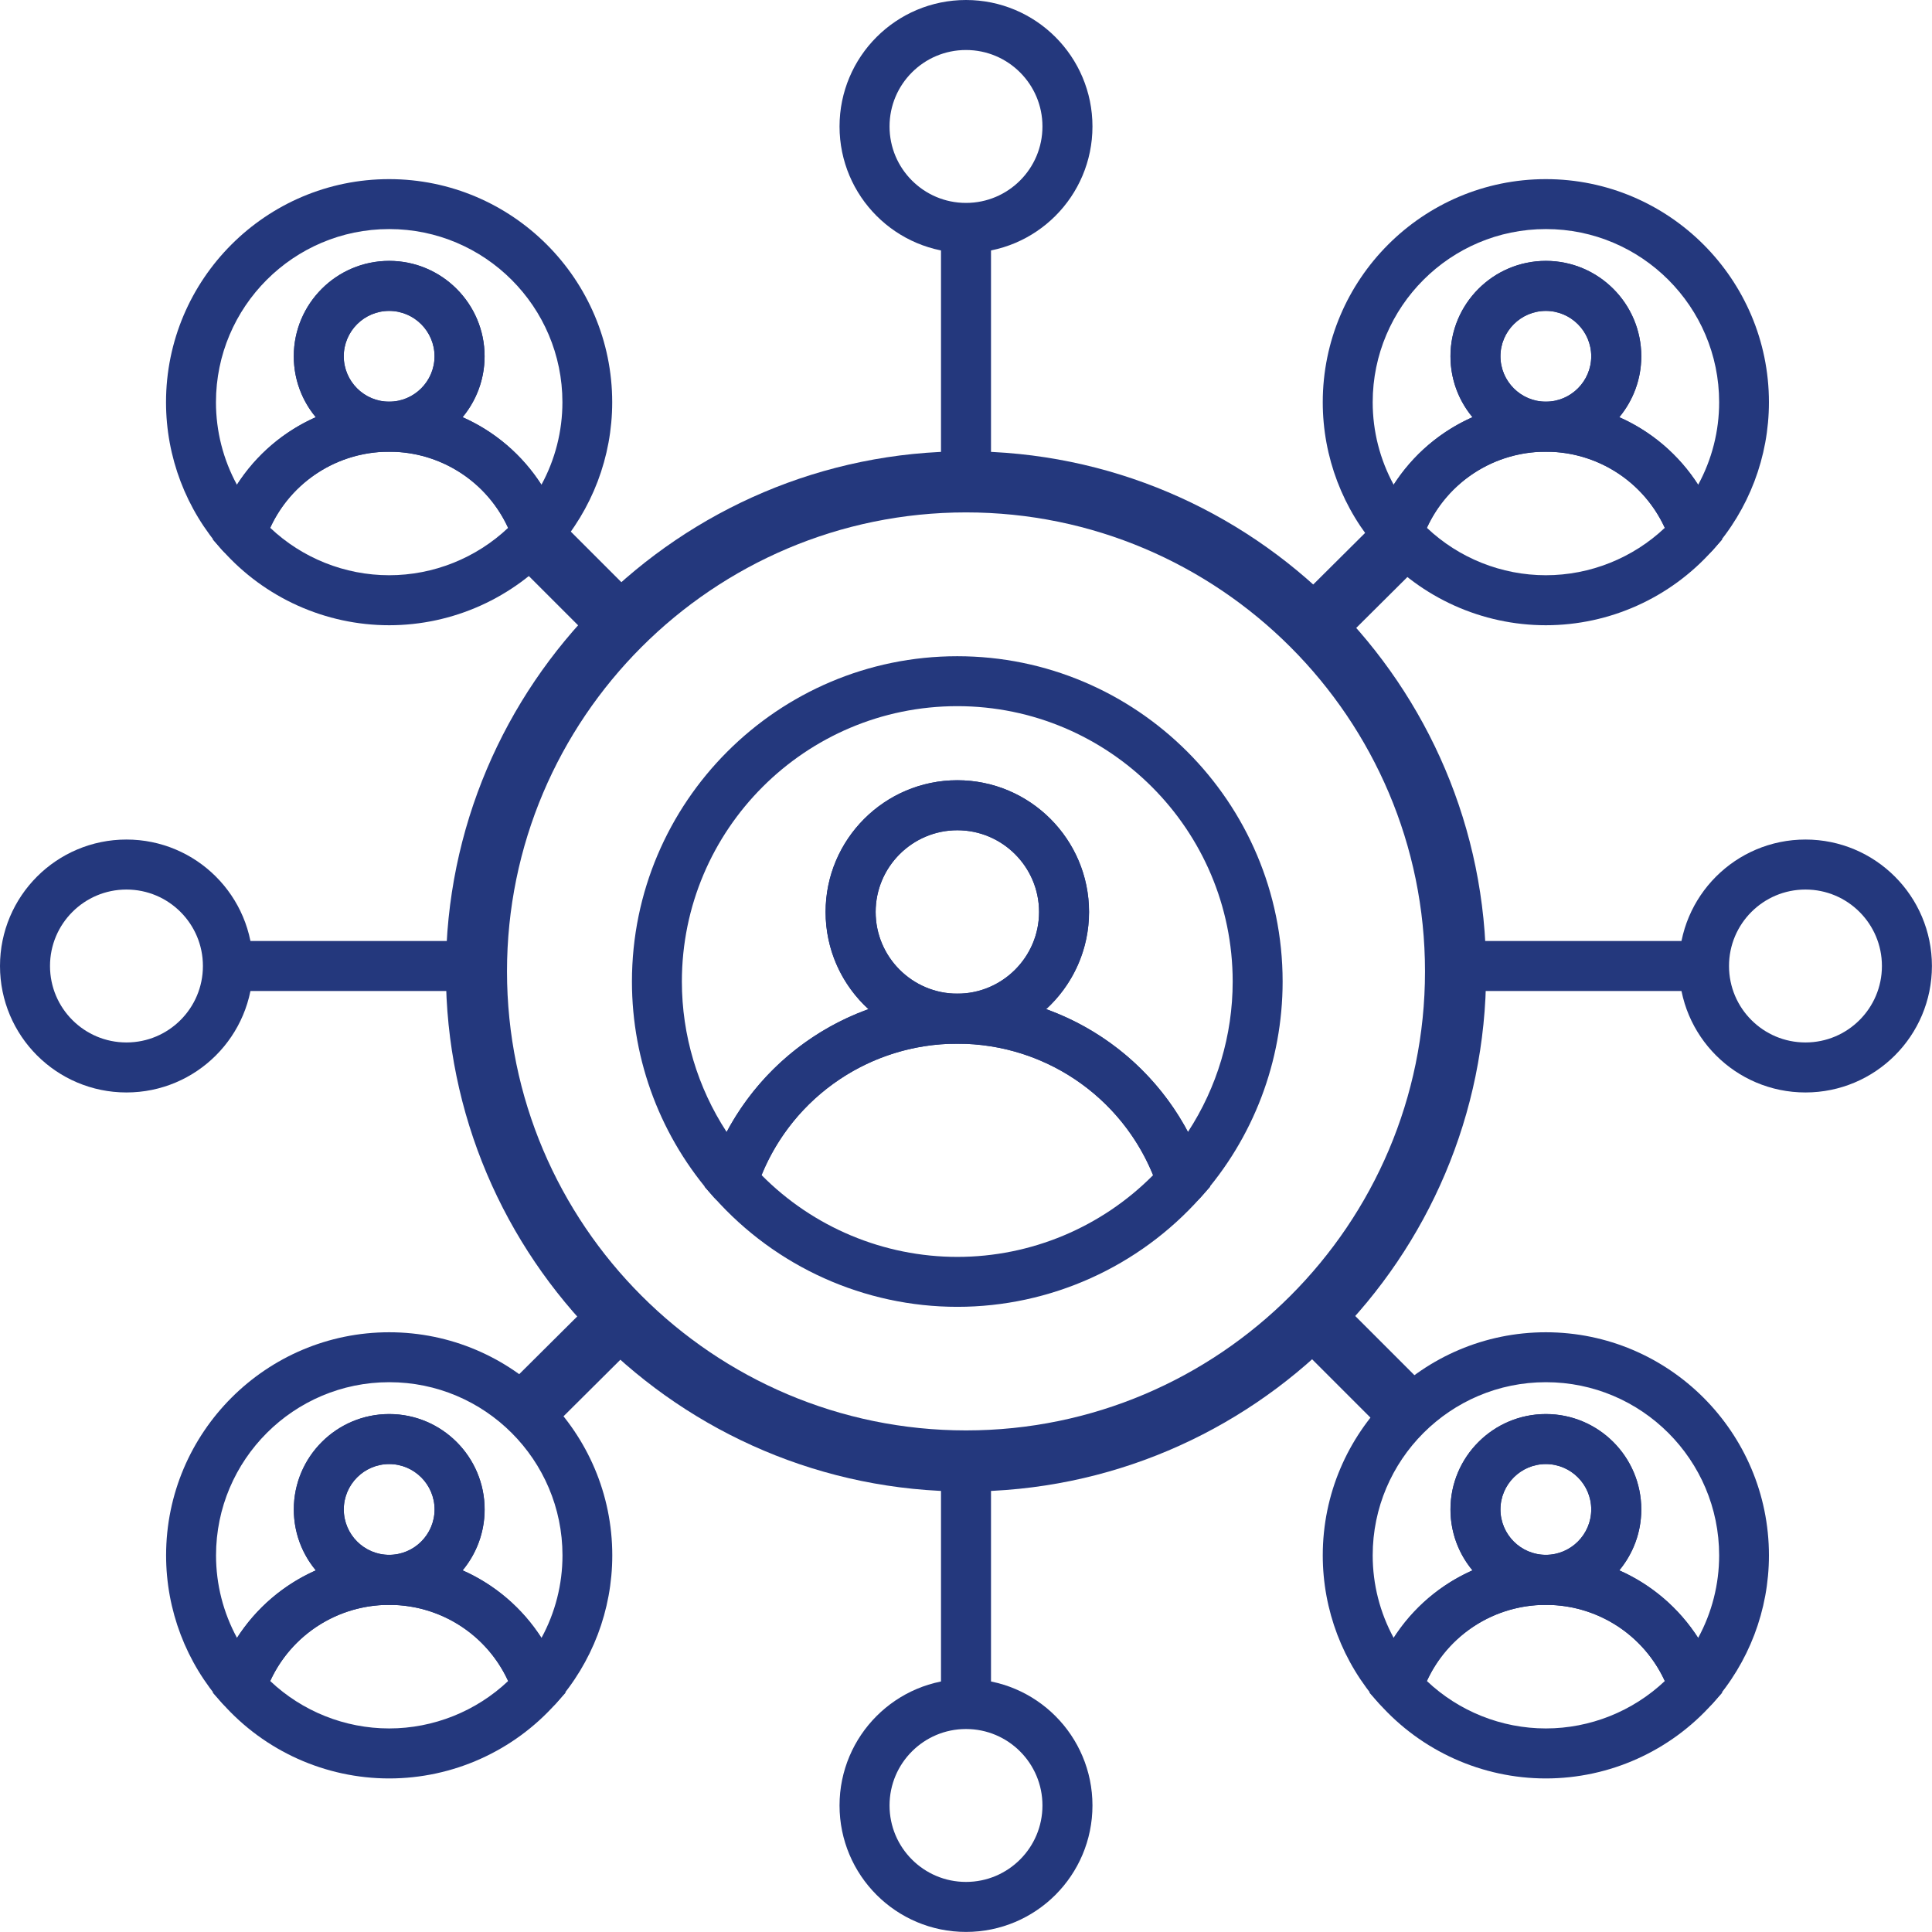
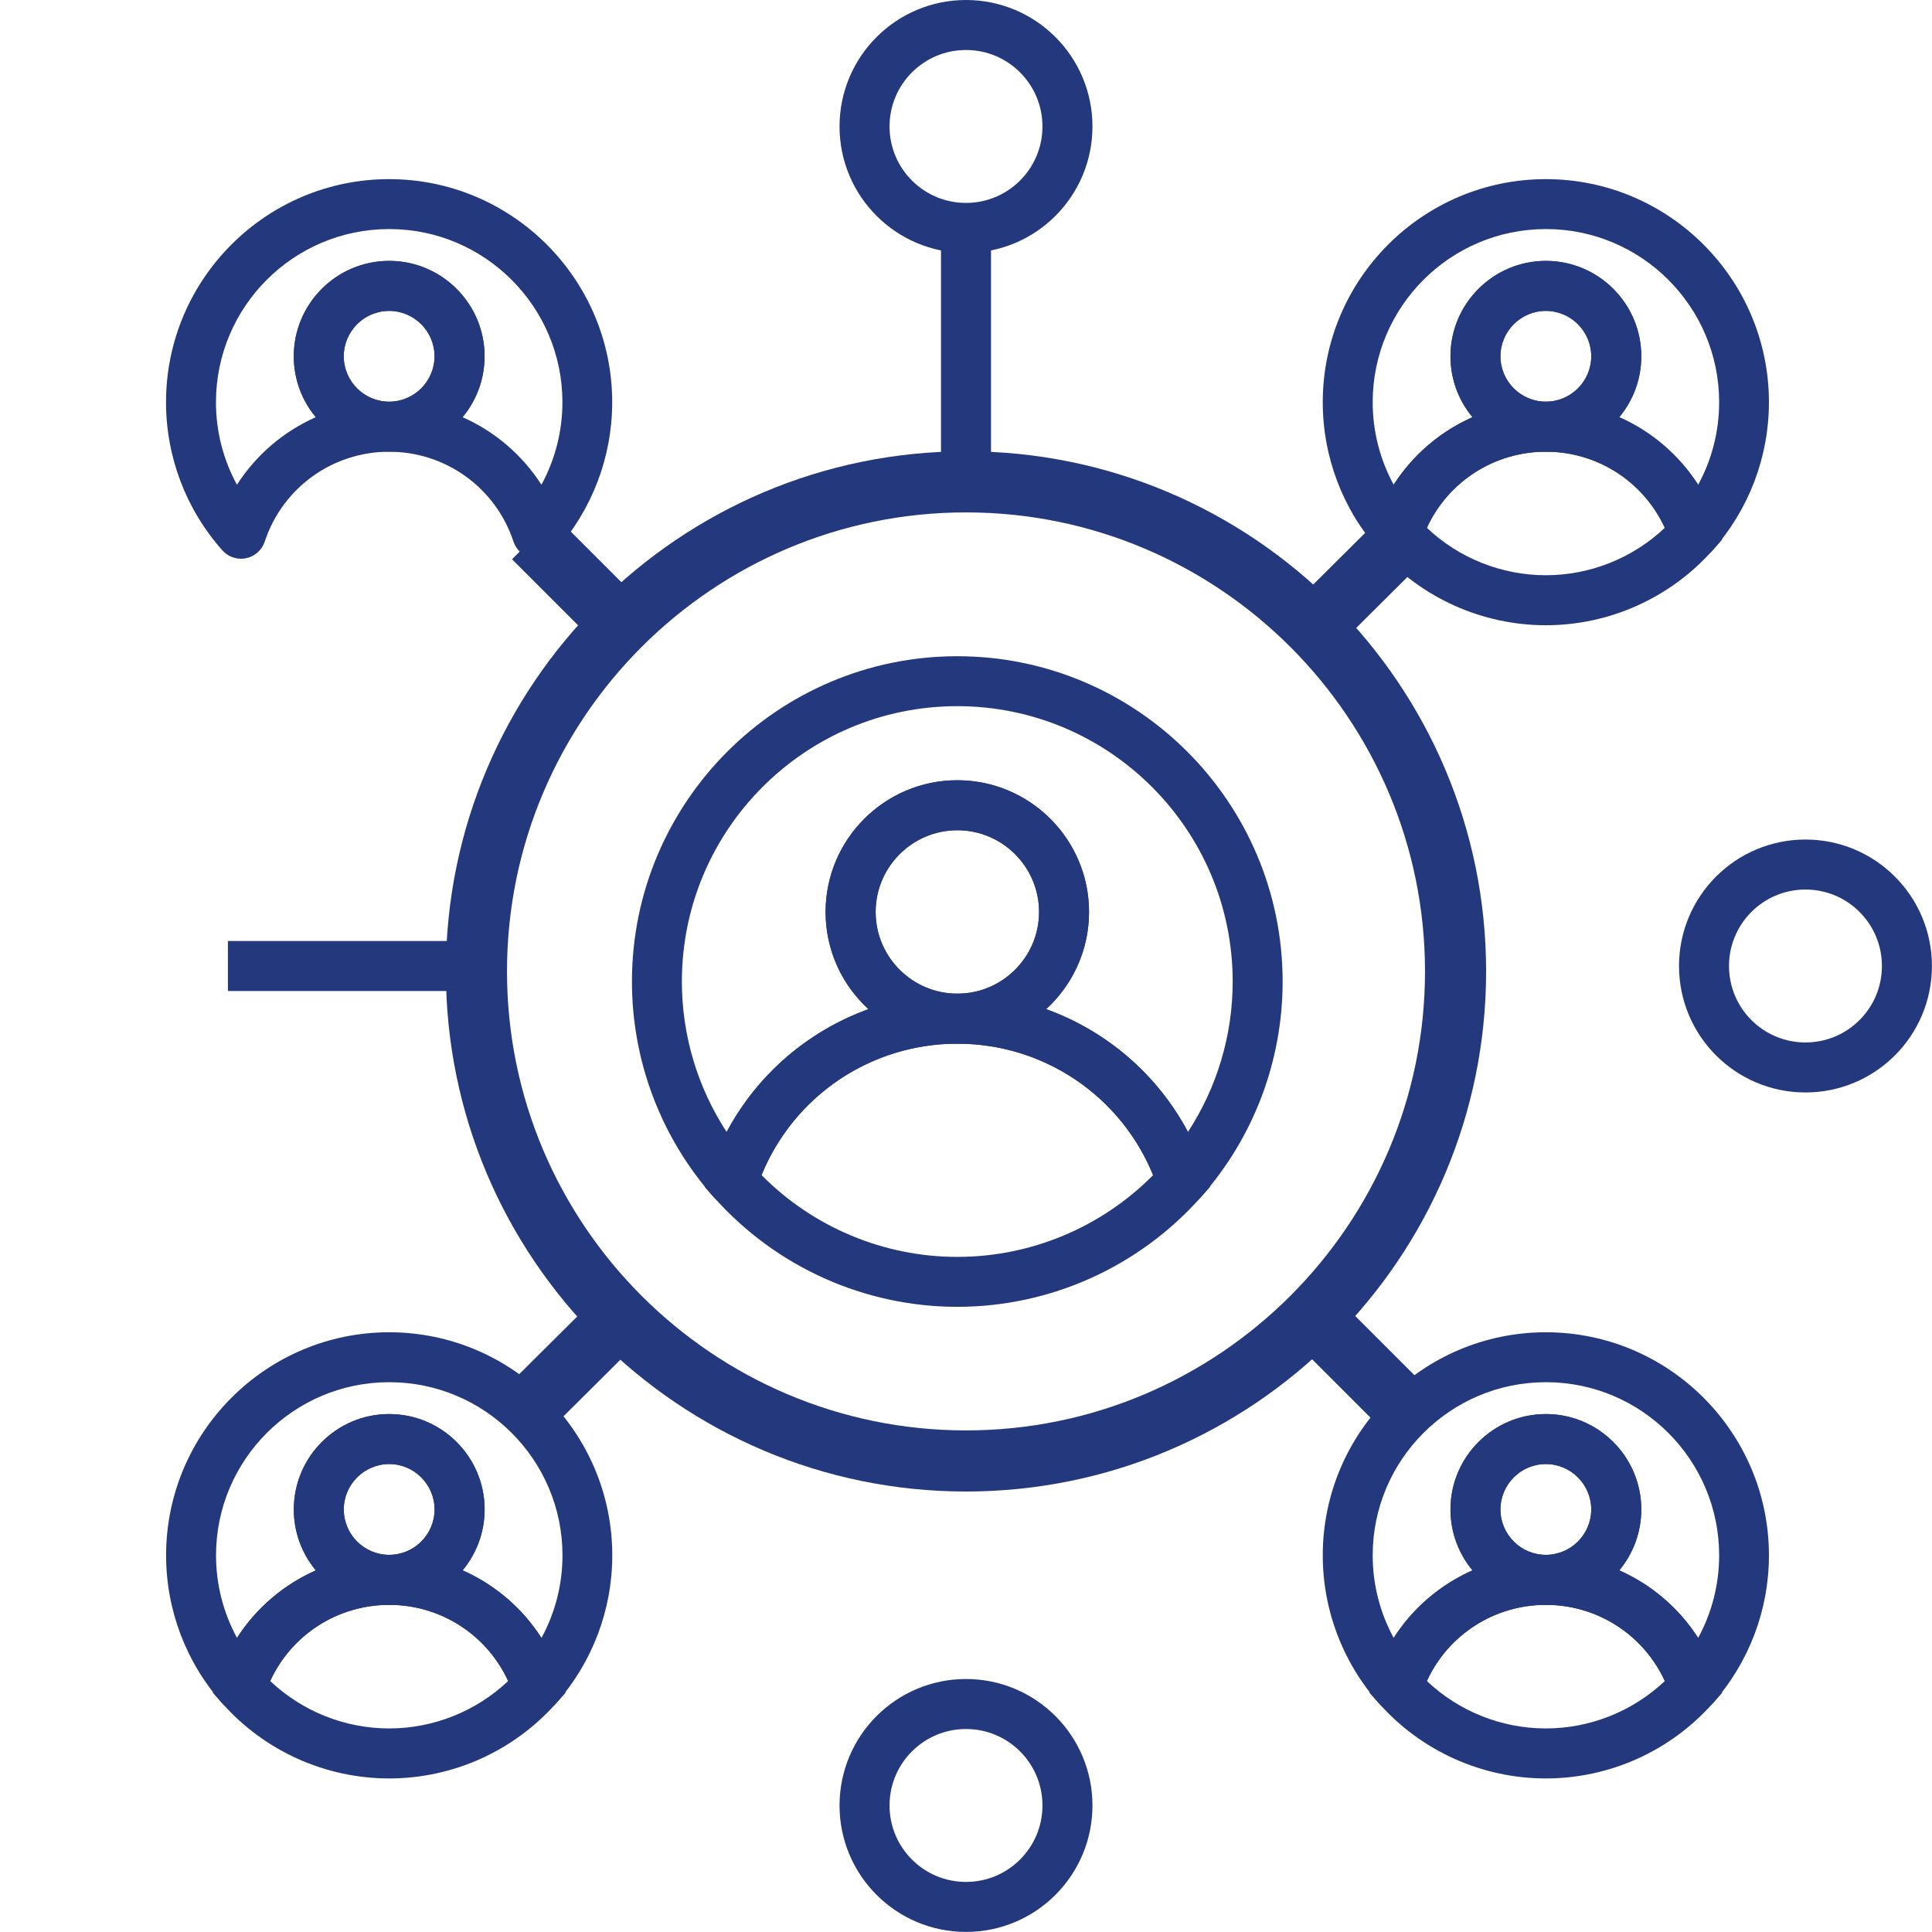
<svg xmlns="http://www.w3.org/2000/svg" id="Layer_2" viewBox="0 0 268.12 268.12">
  <defs>
    <style>.cls-1{fill:#24387d;}.cls-2{fill:none;stroke:#24387d;stroke-miterlimit:10;stroke-width:6.94px;}</style>
  </defs>
  <g id="Layer_1-2">
    <path class="cls-1" d="m134.06,206.99c-39.8,0-72.18-32.38-72.18-72.18s32.38-72.18,72.18-72.18,72.18,32.38,72.18,72.18-32.38,72.18-72.18,72.18Zm0-135.88c-35.13,0-63.7,28.58-63.7,63.7s28.58,63.7,63.7,63.7,63.7-28.58,63.7-63.7-28.58-63.7-63.7-63.7Z" />
    <g id="_Radial_Repeat_">
      <circle class="cls-2" cx="134.06" cy="250.56" r="14.08" />
-       <line class="cls-2" x1="134.06" y1="204.73" x2="134.06" y2="236.48" />
    </g>
    <g id="_Radial_Repeat_-2">
-       <circle class="cls-2" cx="17.55" cy="134.06" r="14.08" />
      <line class="cls-2" x1="63.39" y1="134.06" x2="31.63" y2="134.06" />
    </g>
    <g id="_Radial_Repeat_-3">
      <circle class="cls-2" cx="134.06" cy="17.55" r="14.08" />
      <line class="cls-2" x1="134.06" y1="63.39" x2="134.06" y2="31.63" />
    </g>
    <g id="_Radial_Repeat_-4">
      <circle class="cls-2" cx="250.56" cy="134.06" r="14.08" />
-       <line class="cls-2" x1="204.73" y1="134.06" x2="236.48" y2="134.06" />
    </g>
    <path class="cls-1" d="m193.98,77.54c-.98,0-1.93-.42-2.59-1.16-5.04-5.67-7.82-12.97-7.82-20.56,0-17.07,13.89-30.96,30.96-30.96s30.96,13.89,30.96,30.96c0,7.59-2.78,14.89-7.82,20.56-.82.93-2.08,1.35-3.29,1.09-1.21-.25-2.2-1.13-2.59-2.31-2.47-7.46-9.4-12.47-17.26-12.47s-14.8,5.01-17.26,12.47c-.39,1.18-1.38,2.06-2.59,2.31-.23.05-.47.07-.7.07Zm20.55-45.75c-13.25,0-24.03,10.78-24.03,24.03,0,4.03,1.01,7.96,2.91,11.45,2.67-4.15,6.48-7.4,10.94-9.37-1.91-2.29-3.05-5.24-3.05-8.45,0-7.3,5.94-13.24,13.24-13.24s13.24,5.94,13.24,13.24c0,3.21-1.15,6.15-3.05,8.45,4.46,1.97,8.27,5.22,10.94,9.37,1.9-3.49,2.91-7.42,2.91-11.45,0-13.25-10.78-24.03-24.03-24.03Zm0,11.36c-3.47,0-6.3,2.83-6.3,6.3s2.83,6.3,6.3,6.3,6.3-2.83,6.3-6.3-2.83-6.3-6.3-6.3Z" />
    <path class="cls-1" d="m214.53,86.77c-8.83,0-17.27-3.79-23.14-10.4l-1.33-1.49.63-1.9c3.41-10.31,12.99-17.23,23.84-17.23s20.44,6.92,23.84,17.23l.63,1.9-1.33,1.49c-5.88,6.61-14.31,10.4-23.14,10.4Zm-16.51-13.52c4.45,4.21,10.36,6.58,16.51,6.58s12.07-2.38,16.51-6.58c-2.94-6.4-9.34-10.57-16.51-10.57s-13.58,4.17-16.51,10.57Z" />
    <path class="cls-1" d="m214.53,62.68c-7.3,0-13.24-5.94-13.24-13.24s5.94-13.24,13.24-13.24,13.24,5.94,13.24,13.24-5.94,13.24-13.24,13.24Zm0-19.54c-3.47,0-6.3,2.83-6.3,6.3s2.83,6.3,6.3,6.3,6.3-2.83,6.3-6.3-2.83-6.3-6.3-6.3Z" />
    <path class="cls-1" d="m164.01,167.36c-.23,0-.47-.02-.7-.07-1.21-.25-2.2-1.13-2.59-2.31-3.98-12.04-15.18-20.14-27.87-20.14s-23.89,8.09-27.87,20.14c-.39,1.18-1.38,2.06-2.59,2.31-1.21.25-2.47-.17-3.29-1.09-7.35-8.27-11.4-18.92-11.4-29.98,0-24.9,20.25-45.15,45.15-45.15s45.15,20.25,45.15,45.15c0,11.06-4.05,21.71-11.4,29.98-.67.75-1.61,1.16-2.59,1.16Zm-18.83-27.31c8.38,3.02,15.43,9.05,19.68,17.04,4.03-6.17,6.21-13.41,6.21-20.87,0-21.07-17.14-38.22-38.22-38.22s-38.22,17.14-38.22,38.22c0,7.46,2.18,14.7,6.21,20.87,4.26-7.99,11.31-14.02,19.68-17.04-3.66-3.34-5.95-8.15-5.95-13.49,0-10.08,8.2-18.28,18.28-18.28s18.28,8.2,18.28,18.28c0,5.33-2.3,10.14-5.95,13.49Zm-12.32-24.83c-6.25,0-11.34,5.09-11.34,11.34s5.09,11.34,11.34,11.34,11.34-5.09,11.34-11.34-5.09-11.34-11.34-11.34Z" />
    <path class="cls-1" d="m132.86,181.36c-12.88,0-25.18-5.53-33.75-15.17l-1.33-1.49.63-1.9c4.92-14.89,18.77-24.9,34.45-24.9s29.53,10,34.45,24.9l.63,1.9-1.33,1.49c-8.57,9.64-20.87,15.17-33.75,15.17Zm-27.17-18.28c7.16,7.24,16.95,11.35,27.17,11.35s20-4.11,27.17-11.35c-4.48-10.99-15.16-18.24-27.17-18.24s-22.68,7.25-27.17,18.24Z" />
    <path class="cls-1" d="m132.86,144.84c-10.08,0-18.28-8.2-18.28-18.28s8.2-18.28,18.28-18.28,18.28,8.2,18.28,18.28-8.2,18.28-18.28,18.28Zm0-29.62c-6.25,0-11.34,5.09-11.34,11.34s5.09,11.34,11.34,11.34,11.34-5.09,11.34-11.34-5.09-11.34-11.34-11.34Z" />
    <path class="cls-1" d="m33.45,77.54c-.98,0-1.93-.42-2.59-1.16-5.04-5.67-7.82-12.97-7.82-20.56,0-17.07,13.89-30.96,30.96-30.96s30.96,13.89,30.96,30.96c0,7.59-2.78,14.89-7.82,20.56-.82.93-2.08,1.35-3.29,1.09-1.21-.25-2.2-1.13-2.59-2.31-2.47-7.46-9.4-12.47-17.26-12.47s-14.8,5.01-17.26,12.47c-.39,1.18-1.38,2.06-2.59,2.31-.23.05-.47.07-.7.07Zm20.55-45.75c-13.25,0-24.03,10.78-24.03,24.03,0,4.03,1.01,7.96,2.91,11.45,2.67-4.15,6.48-7.4,10.94-9.37-1.91-2.29-3.05-5.24-3.05-8.45,0-7.3,5.94-13.24,13.24-13.24s13.24,5.94,13.24,13.24c0,3.21-1.15,6.15-3.05,8.45,4.46,1.97,8.27,5.22,10.94,9.37,1.9-3.49,2.91-7.42,2.91-11.45,0-13.25-10.78-24.03-24.03-24.03Zm0,11.36c-3.47,0-6.3,2.83-6.3,6.3s2.83,6.3,6.3,6.3,6.3-2.83,6.3-6.3-2.83-6.3-6.3-6.3Z" />
-     <path class="cls-1" d="m54.01,86.77c-8.83,0-17.27-3.79-23.14-10.4l-1.33-1.49.63-1.9c3.41-10.31,12.99-17.23,23.84-17.23s20.44,6.92,23.84,17.23l.63,1.9-1.33,1.49c-5.88,6.61-14.31,10.4-23.14,10.4Zm-16.51-13.52c4.45,4.21,10.36,6.58,16.51,6.58s12.07-2.38,16.51-6.58c-2.94-6.4-9.34-10.57-16.51-10.57s-13.58,4.17-16.51,10.57Z" />
    <path class="cls-1" d="m54.01,62.68c-7.3,0-13.24-5.94-13.24-13.24s5.94-13.24,13.24-13.24,13.24,5.94,13.24,13.24-5.94,13.24-13.24,13.24Zm0-19.54c-3.47,0-6.3,2.83-6.3,6.3s2.83,6.3,6.3,6.3,6.3-2.83,6.3-6.3-2.83-6.3-6.3-6.3Z" />
    <path class="cls-1" d="m235.08,237.57c-.23,0-.47-.02-.7-.07-1.21-.25-2.2-1.13-2.59-2.31-2.47-7.46-9.4-12.47-17.26-12.47s-14.8,5.01-17.26,12.47c-.39,1.18-1.38,2.06-2.59,2.31-1.21.25-2.47-.17-3.29-1.09-5.04-5.67-7.82-12.97-7.82-20.56,0-17.07,13.89-30.96,30.96-30.96s30.96,13.89,30.96,30.96c0,7.59-2.78,14.89-7.82,20.56-.67.75-1.61,1.16-2.59,1.16Zm-20.55-45.75c-13.25,0-24.03,10.78-24.03,24.03,0,4.03,1.01,7.96,2.91,11.45,2.67-4.15,6.48-7.4,10.94-9.37-1.91-2.29-3.05-5.24-3.05-8.45,0-7.3,5.94-13.24,13.24-13.24s13.24,5.94,13.24,13.24c0,3.21-1.15,6.15-3.05,8.45,4.46,1.97,8.27,5.22,10.94,9.37,1.9-3.49,2.91-7.42,2.91-11.45,0-13.25-10.78-24.03-24.03-24.03Zm0,11.36c-3.47,0-6.3,2.83-6.3,6.3s2.83,6.3,6.3,6.3,6.3-2.83,6.3-6.3-2.83-6.3-6.3-6.3Z" />
    <path class="cls-1" d="m214.53,246.81c-8.83,0-17.27-3.79-23.14-10.4l-1.33-1.49.63-1.9c3.41-10.31,12.99-17.23,23.84-17.23s20.44,6.92,23.84,17.23l.63,1.9-1.33,1.49c-5.88,6.61-14.31,10.4-23.14,10.4Zm-16.51-13.52c4.45,4.21,10.36,6.58,16.51,6.58s12.07-2.38,16.51-6.58c-2.94-6.4-9.34-10.57-16.51-10.57s-13.58,4.17-16.51,10.57Z" />
    <path class="cls-1" d="m214.53,222.72c-7.3,0-13.24-5.94-13.24-13.24s5.94-13.24,13.24-13.24,13.24,5.94,13.24,13.24-5.94,13.24-13.24,13.24Zm0-19.54c-3.47,0-6.3,2.83-6.3,6.3s2.83,6.3,6.3,6.3,6.3-2.83,6.3-6.3-2.83-6.3-6.3-6.3Z" />
    <path class="cls-1" d="m74.56,237.57c-.23,0-.47-.02-.7-.07-1.21-.25-2.2-1.13-2.59-2.31-2.47-7.46-9.4-12.47-17.26-12.47s-14.8,5.01-17.26,12.47c-.39,1.18-1.38,2.06-2.59,2.31-1.21.25-2.47-.17-3.29-1.09-5.04-5.67-7.82-12.97-7.82-20.56,0-17.07,13.89-30.96,30.96-30.96s30.96,13.89,30.96,30.96c0,7.59-2.78,14.89-7.82,20.56-.67.75-1.61,1.16-2.59,1.16Zm-20.55-45.75c-13.25,0-24.03,10.78-24.03,24.03,0,4.03,1.01,7.96,2.91,11.45,2.67-4.15,6.48-7.4,10.94-9.37-1.91-2.29-3.05-5.24-3.05-8.45,0-7.3,5.94-13.24,13.24-13.24s13.24,5.94,13.24,13.24c0,3.21-1.15,6.15-3.05,8.45,4.46,1.97,8.27,5.22,10.94,9.37,1.9-3.49,2.91-7.42,2.91-11.45,0-13.25-10.78-24.03-24.03-24.03Zm0,11.36c-3.47,0-6.3,2.83-6.3,6.3s2.83,6.3,6.3,6.3,6.3-2.83,6.3-6.3-2.83-6.3-6.3-6.3Z" />
    <path class="cls-1" d="m54.01,246.81c-8.83,0-17.27-3.79-23.14-10.4l-1.33-1.49.63-1.9c3.41-10.31,12.99-17.23,23.84-17.23s20.44,6.92,23.84,17.23l.63,1.9-1.33,1.49c-5.88,6.61-14.31,10.4-23.14,10.4Zm-16.51-13.52c4.45,4.21,10.36,6.58,16.51,6.58s12.07-2.38,16.51-6.58c-2.94-6.4-9.34-10.57-16.51-10.57s-13.58,4.17-16.51,10.57Z" />
    <path class="cls-1" d="m54.01,222.72c-7.3,0-13.24-5.94-13.24-13.24s5.94-13.24,13.24-13.24,13.24,5.94,13.24,13.24-5.94,13.24-13.24,13.24Zm0-19.54c-3.47,0-6.3,2.83-6.3,6.3s2.83,6.3,6.3,6.3,6.3-2.83,6.3-6.3-2.83-6.3-6.3-6.3Z" />
    <rect class="cls-1" x="69.74" y="185.29" width="19.01" height="8.48" transform="translate(-110.6 111.05) rotate(-44.85)" />
    <rect class="cls-1" x="179.96" y="77.03" width="16.29" height="8.48" transform="translate(-2.58 156.28) rotate(-44.84)" />
    <rect class="cls-1" x="75.85" y="72.12" width="8.48" height="17.05" transform="translate(-33.57 80.25) rotate(-45)" />
    <rect class="cls-1" x="184.6" y="180" width="8.48" height="18.78" transform="translate(-78.61 189) rotate(-45)" />
  </g>
</svg>